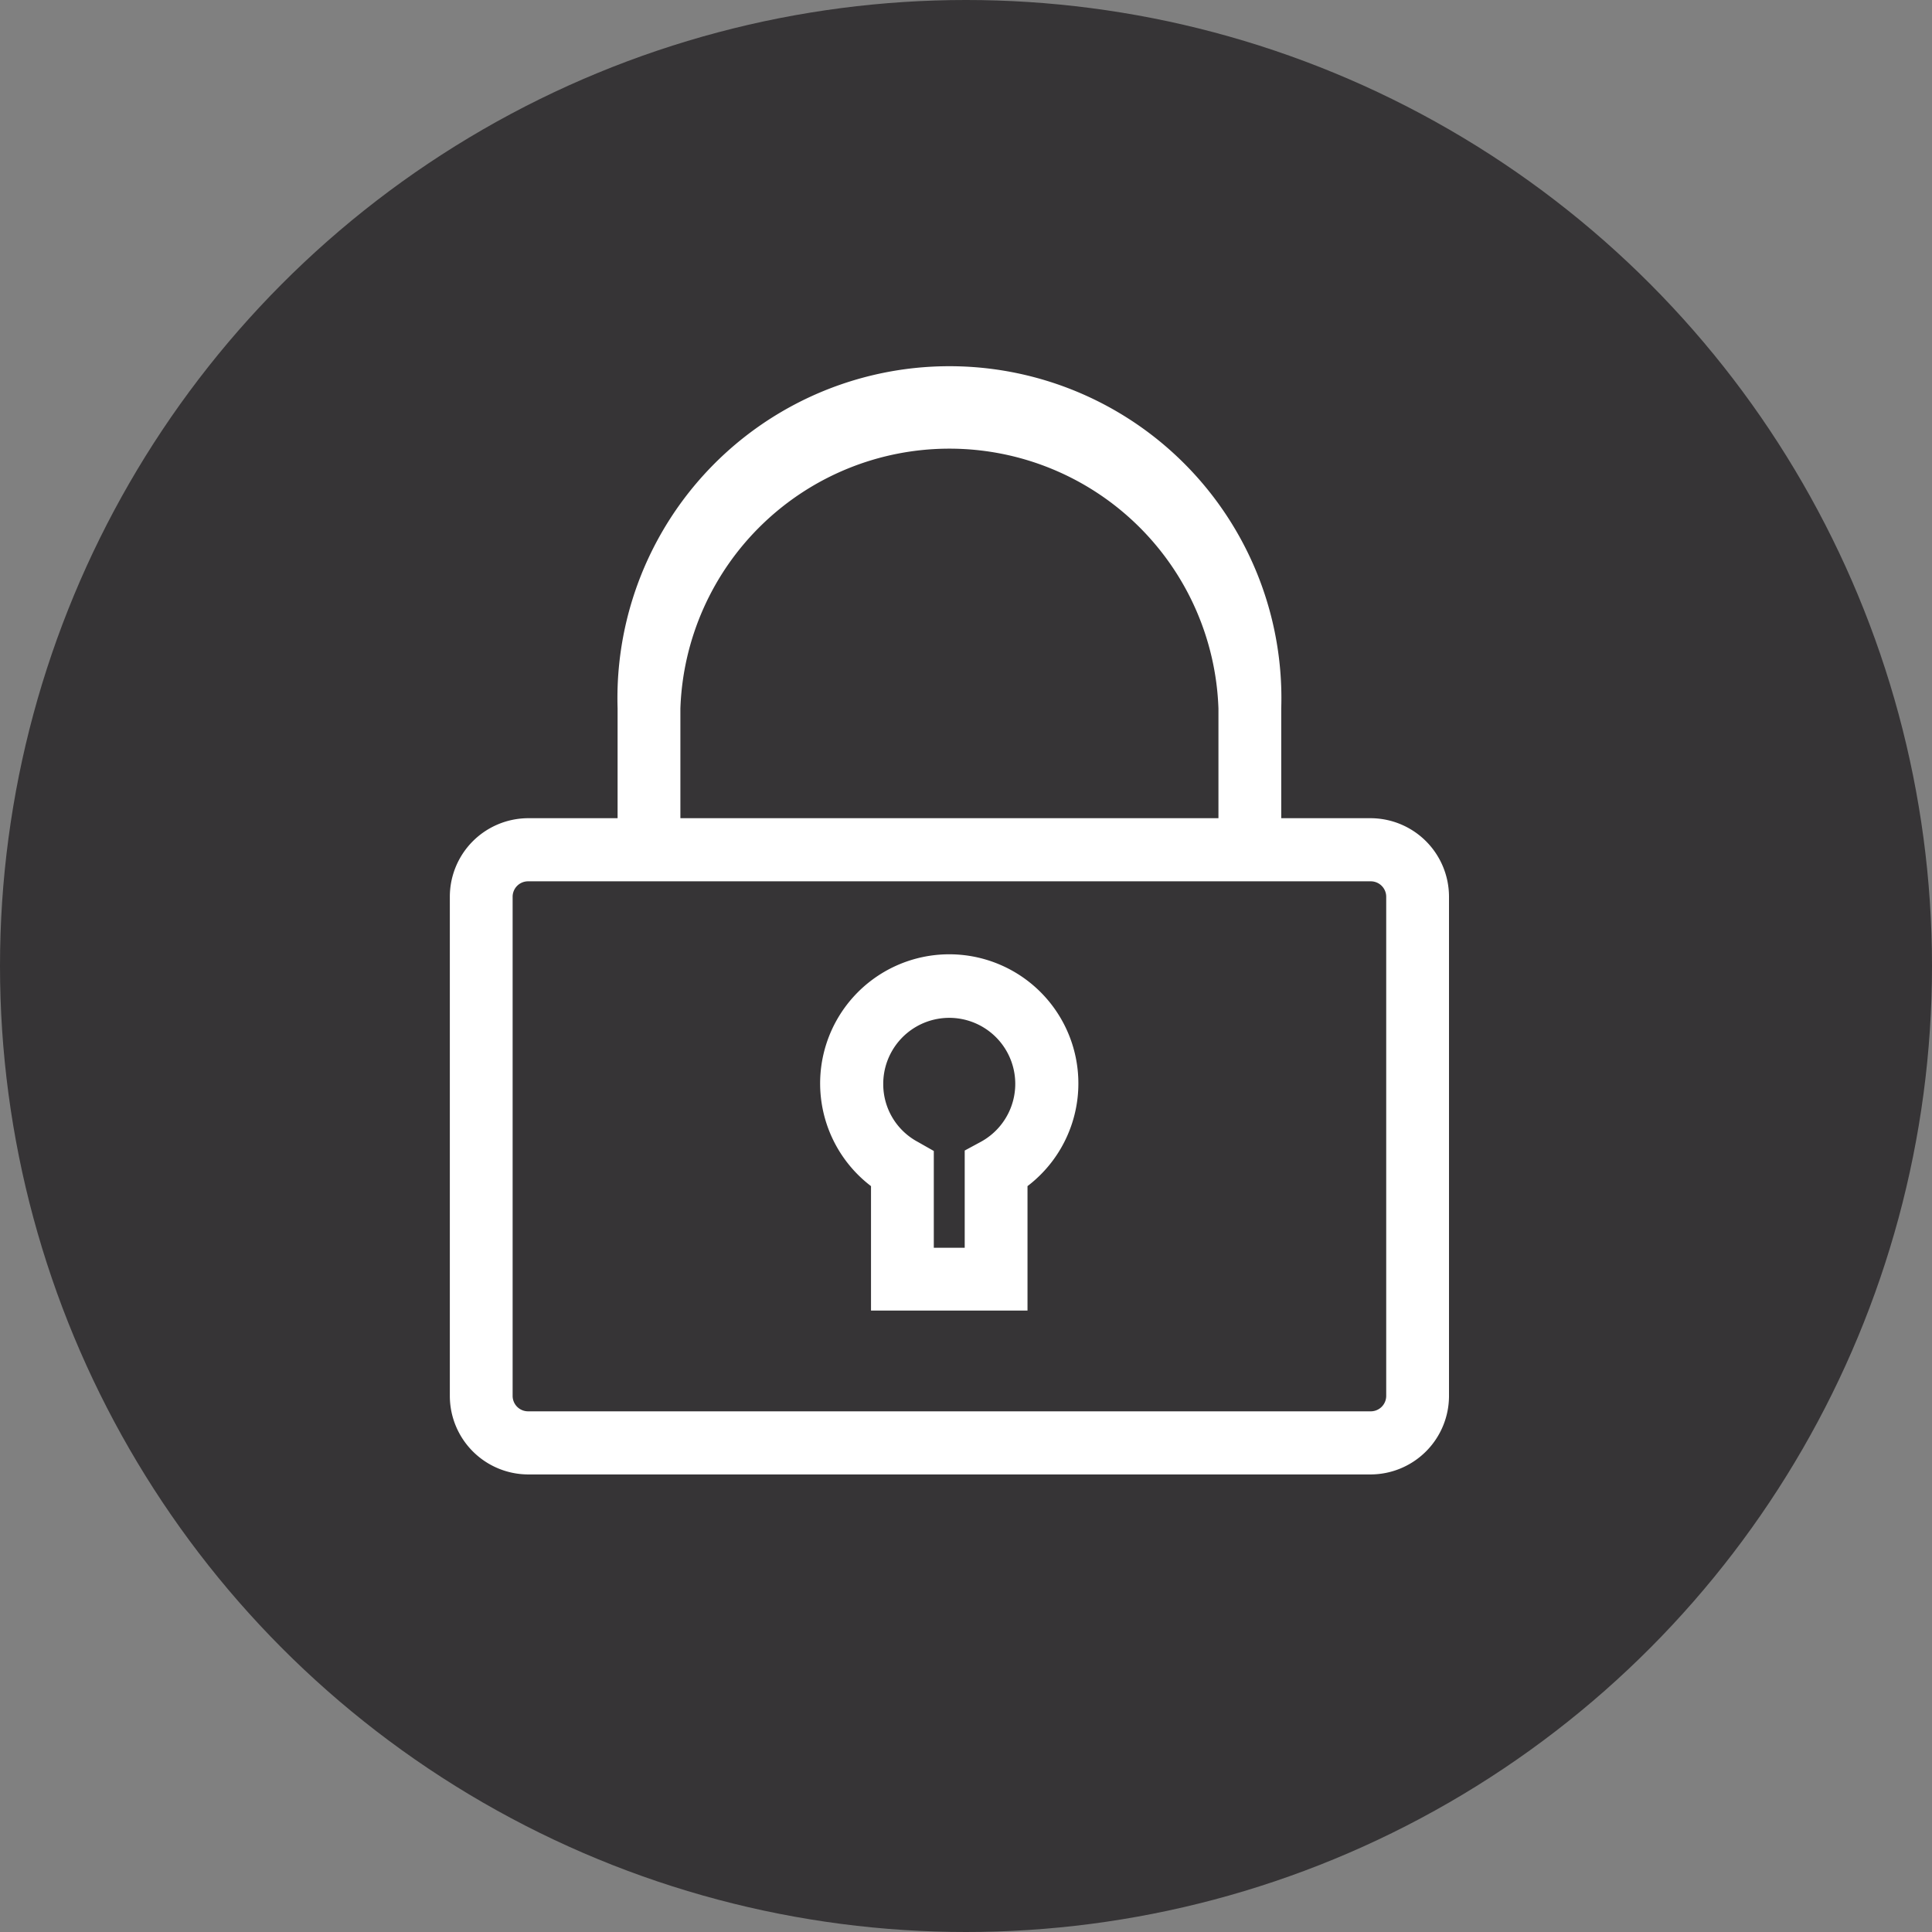
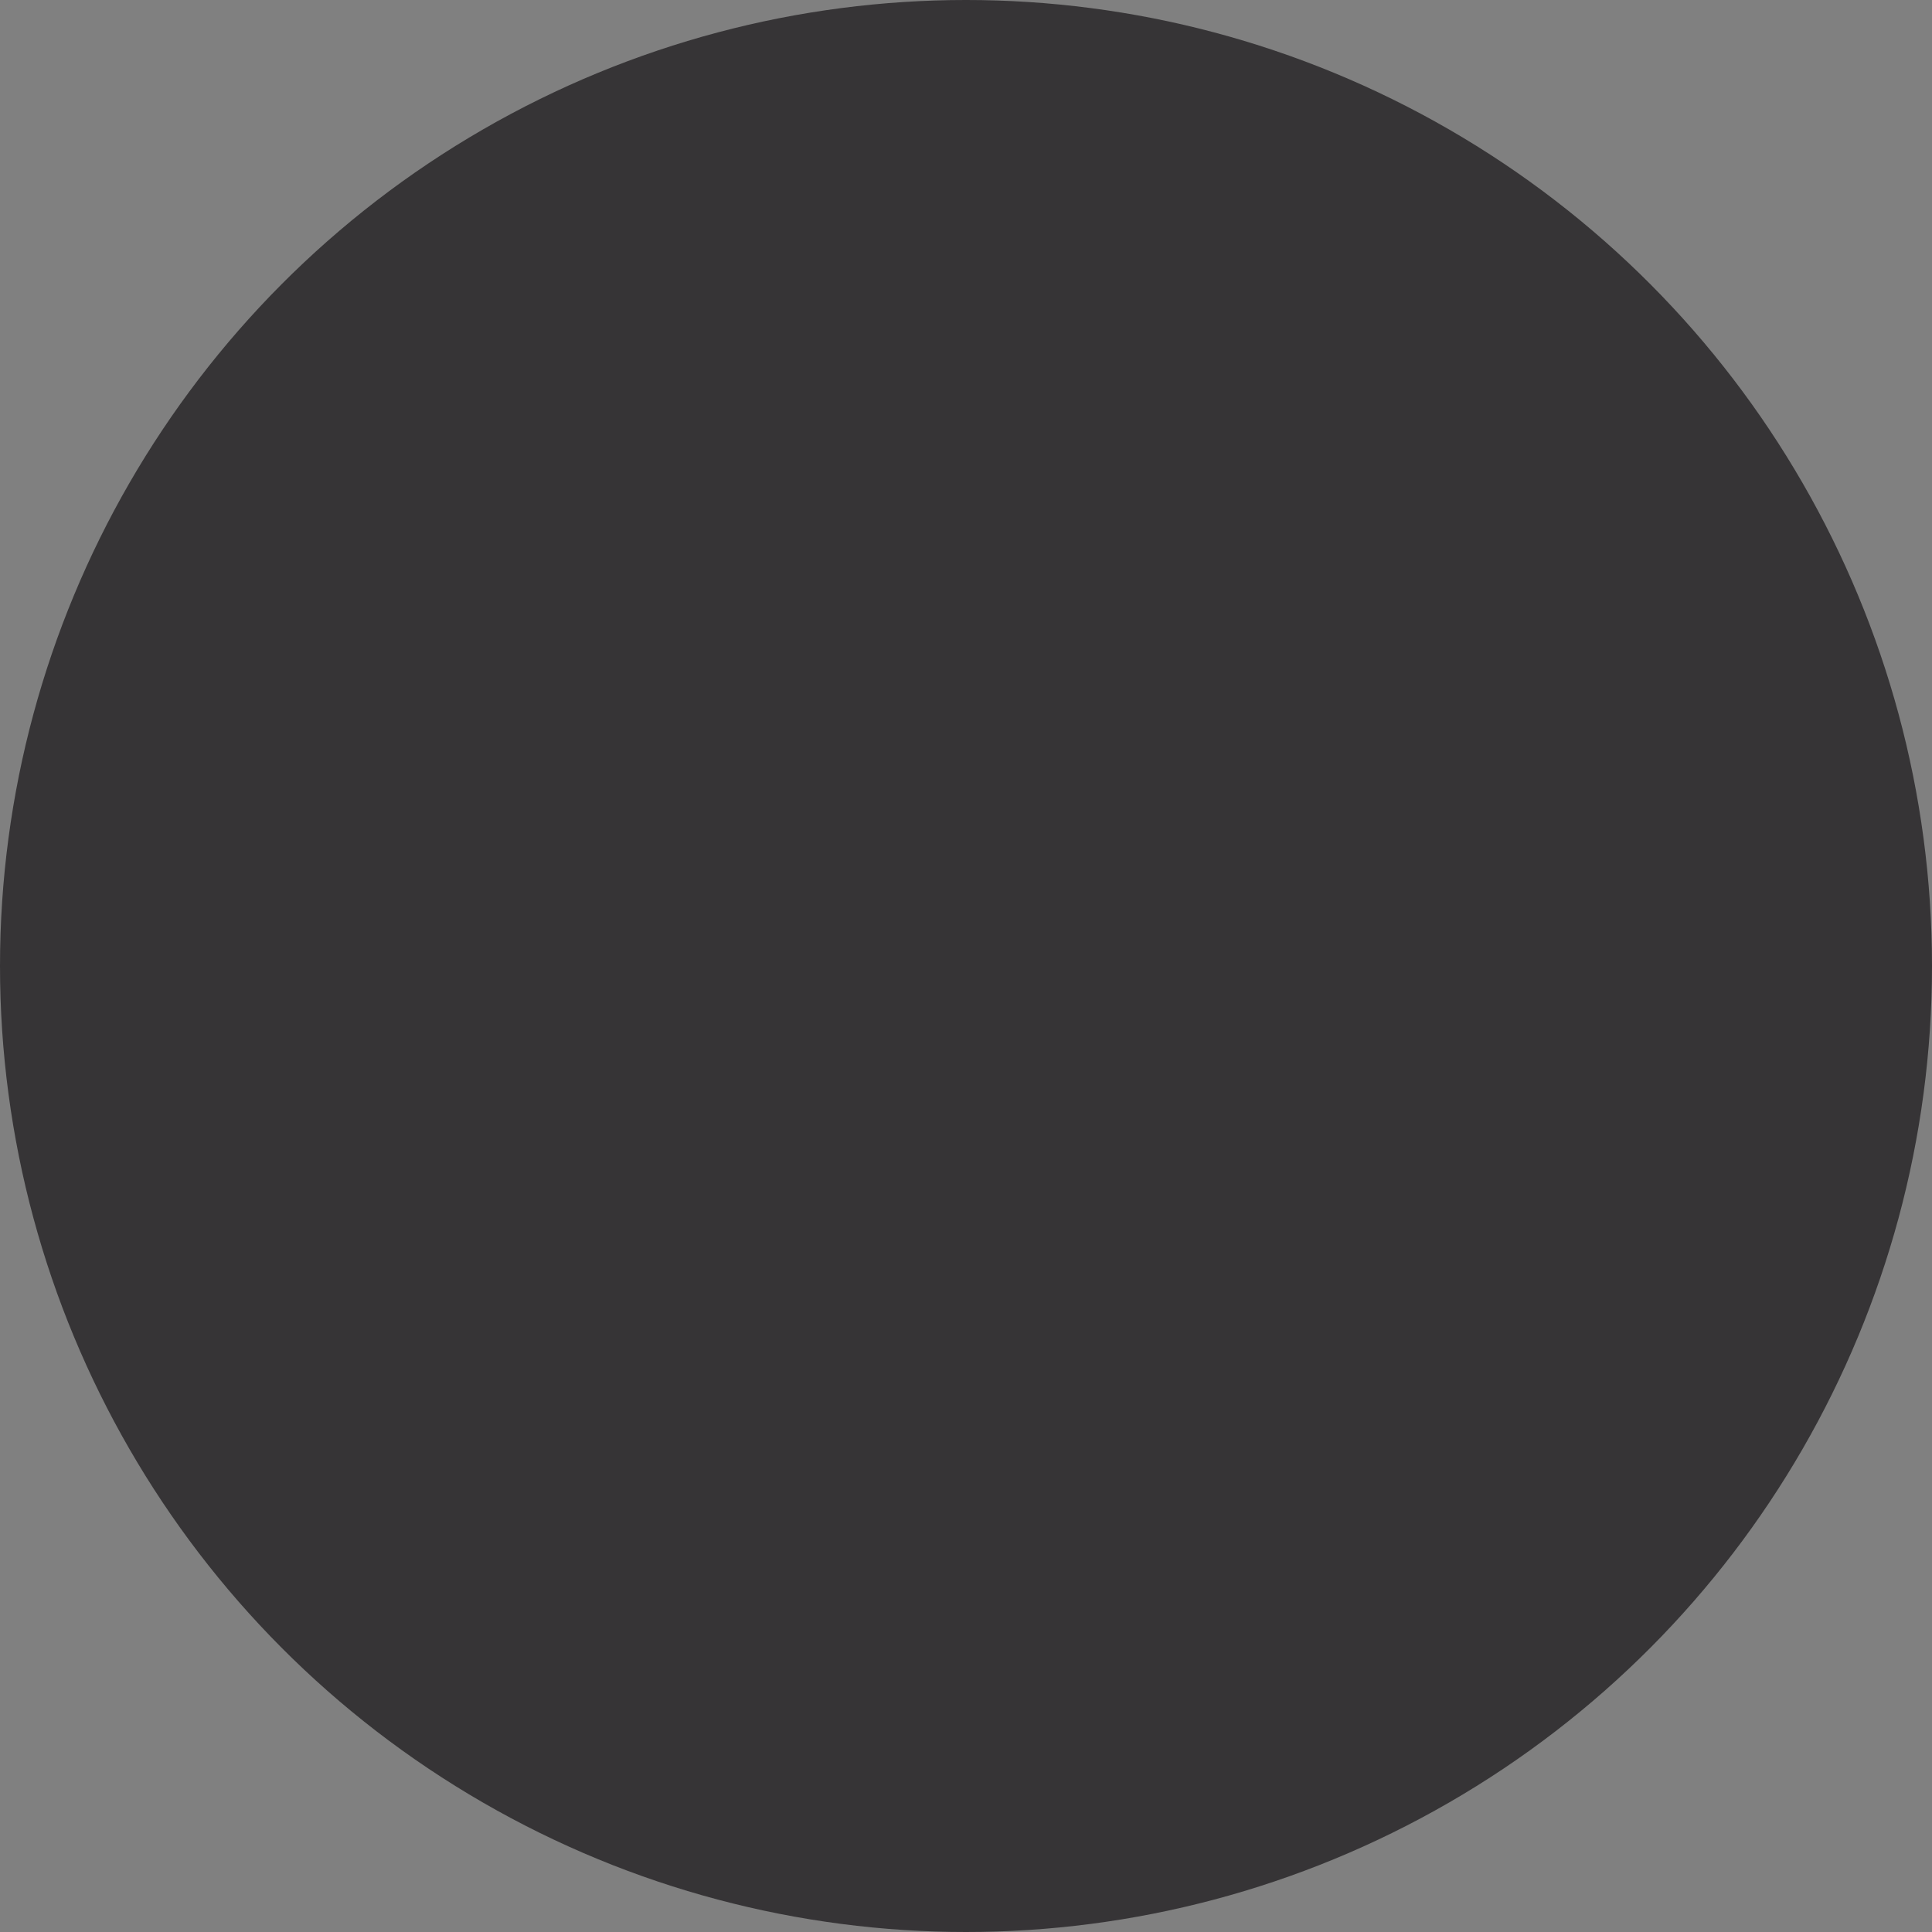
<svg xmlns="http://www.w3.org/2000/svg" viewBox="0 0 60 60">
  <rect x="0" y="0" width="60" height="60" fill="#808080" stroke="none" />
  <defs>
    <style>.cls-1{fill:#363436;}.cls-2{fill:#fff;stroke:#fff;stroke-width:0.5px;}</style>
  </defs>
  <title>Asset 11</title>
  <g id="Layer_2" data-name="Layer 2">
    <g id="Layer_1-2" data-name="Layer 1">
      <circle class="cls-1" cx="30" cy="30" r="30" />
-       <path class="cls-2" d="M42.57,45.54H16.4a2.19,2.19,0,0,1-2.18-2.19V27.85a2.19,2.19,0,0,1,2.18-2.19H42.57a2.19,2.19,0,0,1,2.18,2.19v15.5a2.19,2.19,0,0,1-2.18,2.19ZM16.4,27.12a.73.73,0,0,0-.73.73v15.5a.73.73,0,0,0,.73.73H42.57a.73.73,0,0,0,.73-.73V27.85a.73.73,0,0,0-.73-.73Z" />
-       <path class="cls-2" d="M38.81,26.76a.72.72,0,0,1-.72-.73V22a8.61,8.61,0,0,0-17.21,0v4a.73.73,0,1,1-1.45,0V22a10.06,10.06,0,1,1,20.11,0v4a.73.73,0,0,1-.73.73Z" />
-       <path class="cls-2" d="M31.66,40.45H27.3V36.71a3.76,3.76,0,1,1,4.36,0v3.74ZM28.75,39h1.46V35.88l.37-.2a2.3,2.3,0,1,0-3.4-2,2.28,2.28,0,0,0,1.2,2l.37.21V39Z" />
    </g>
  </g>
</svg>